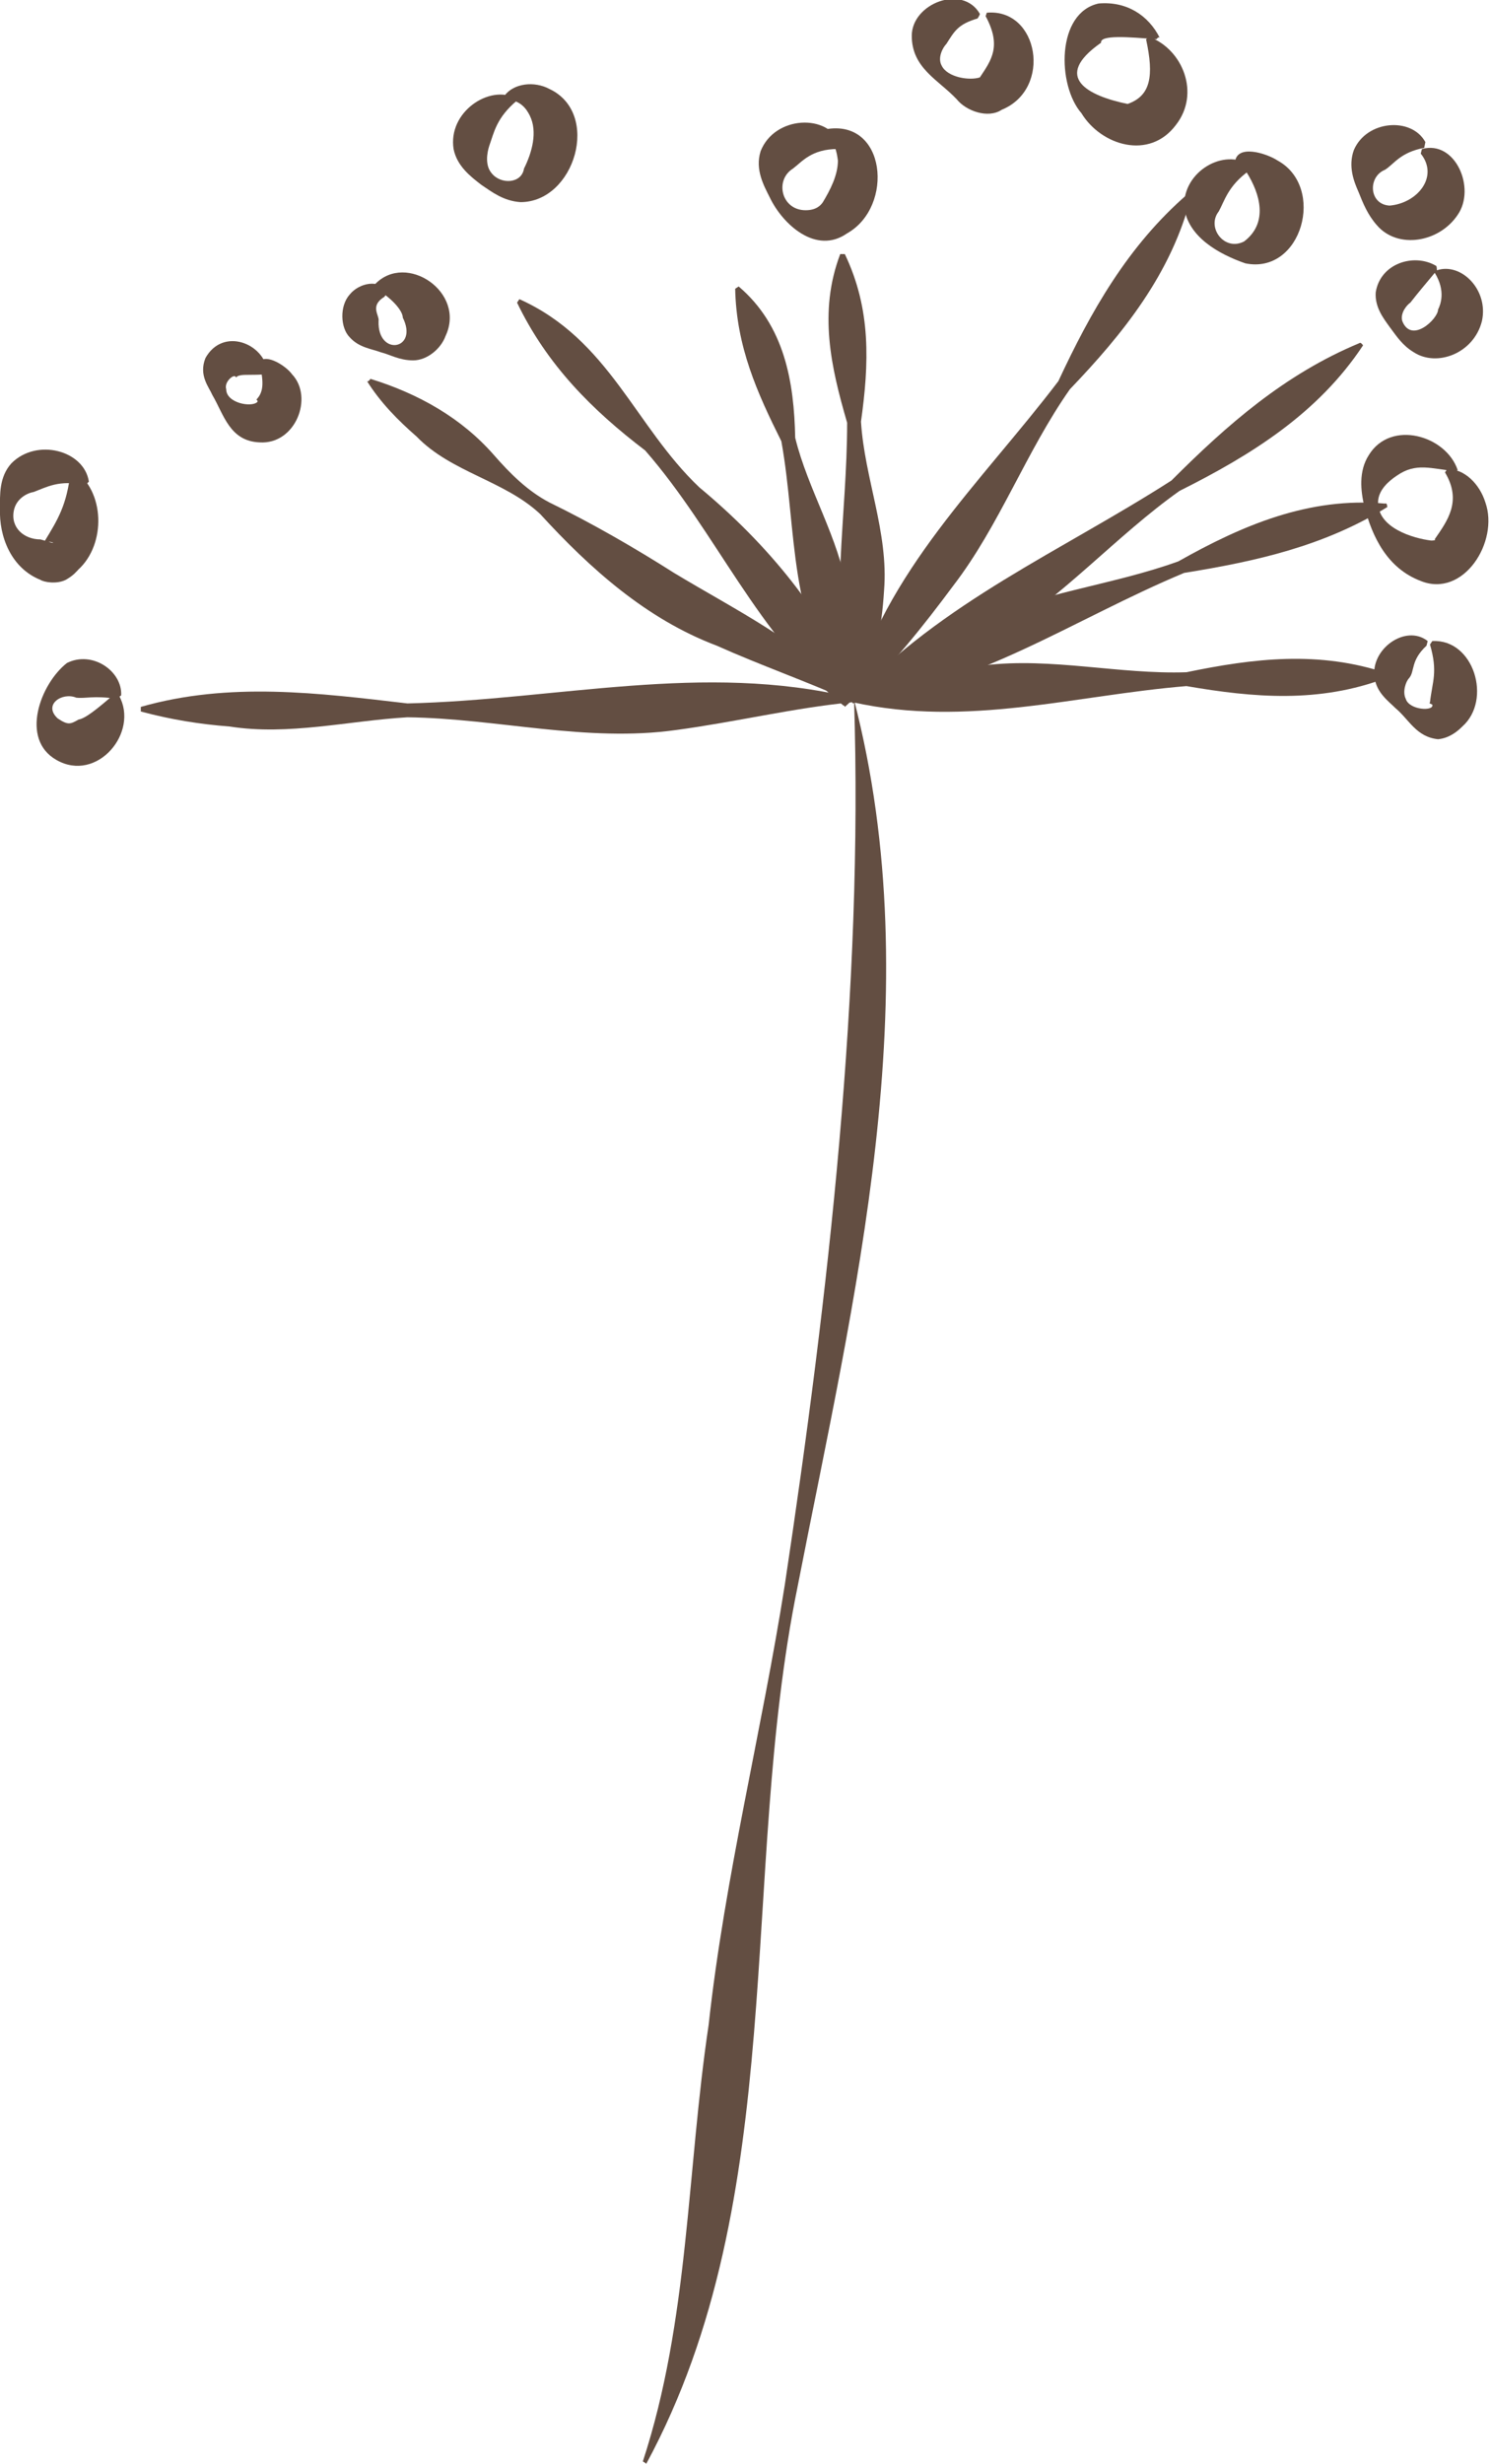
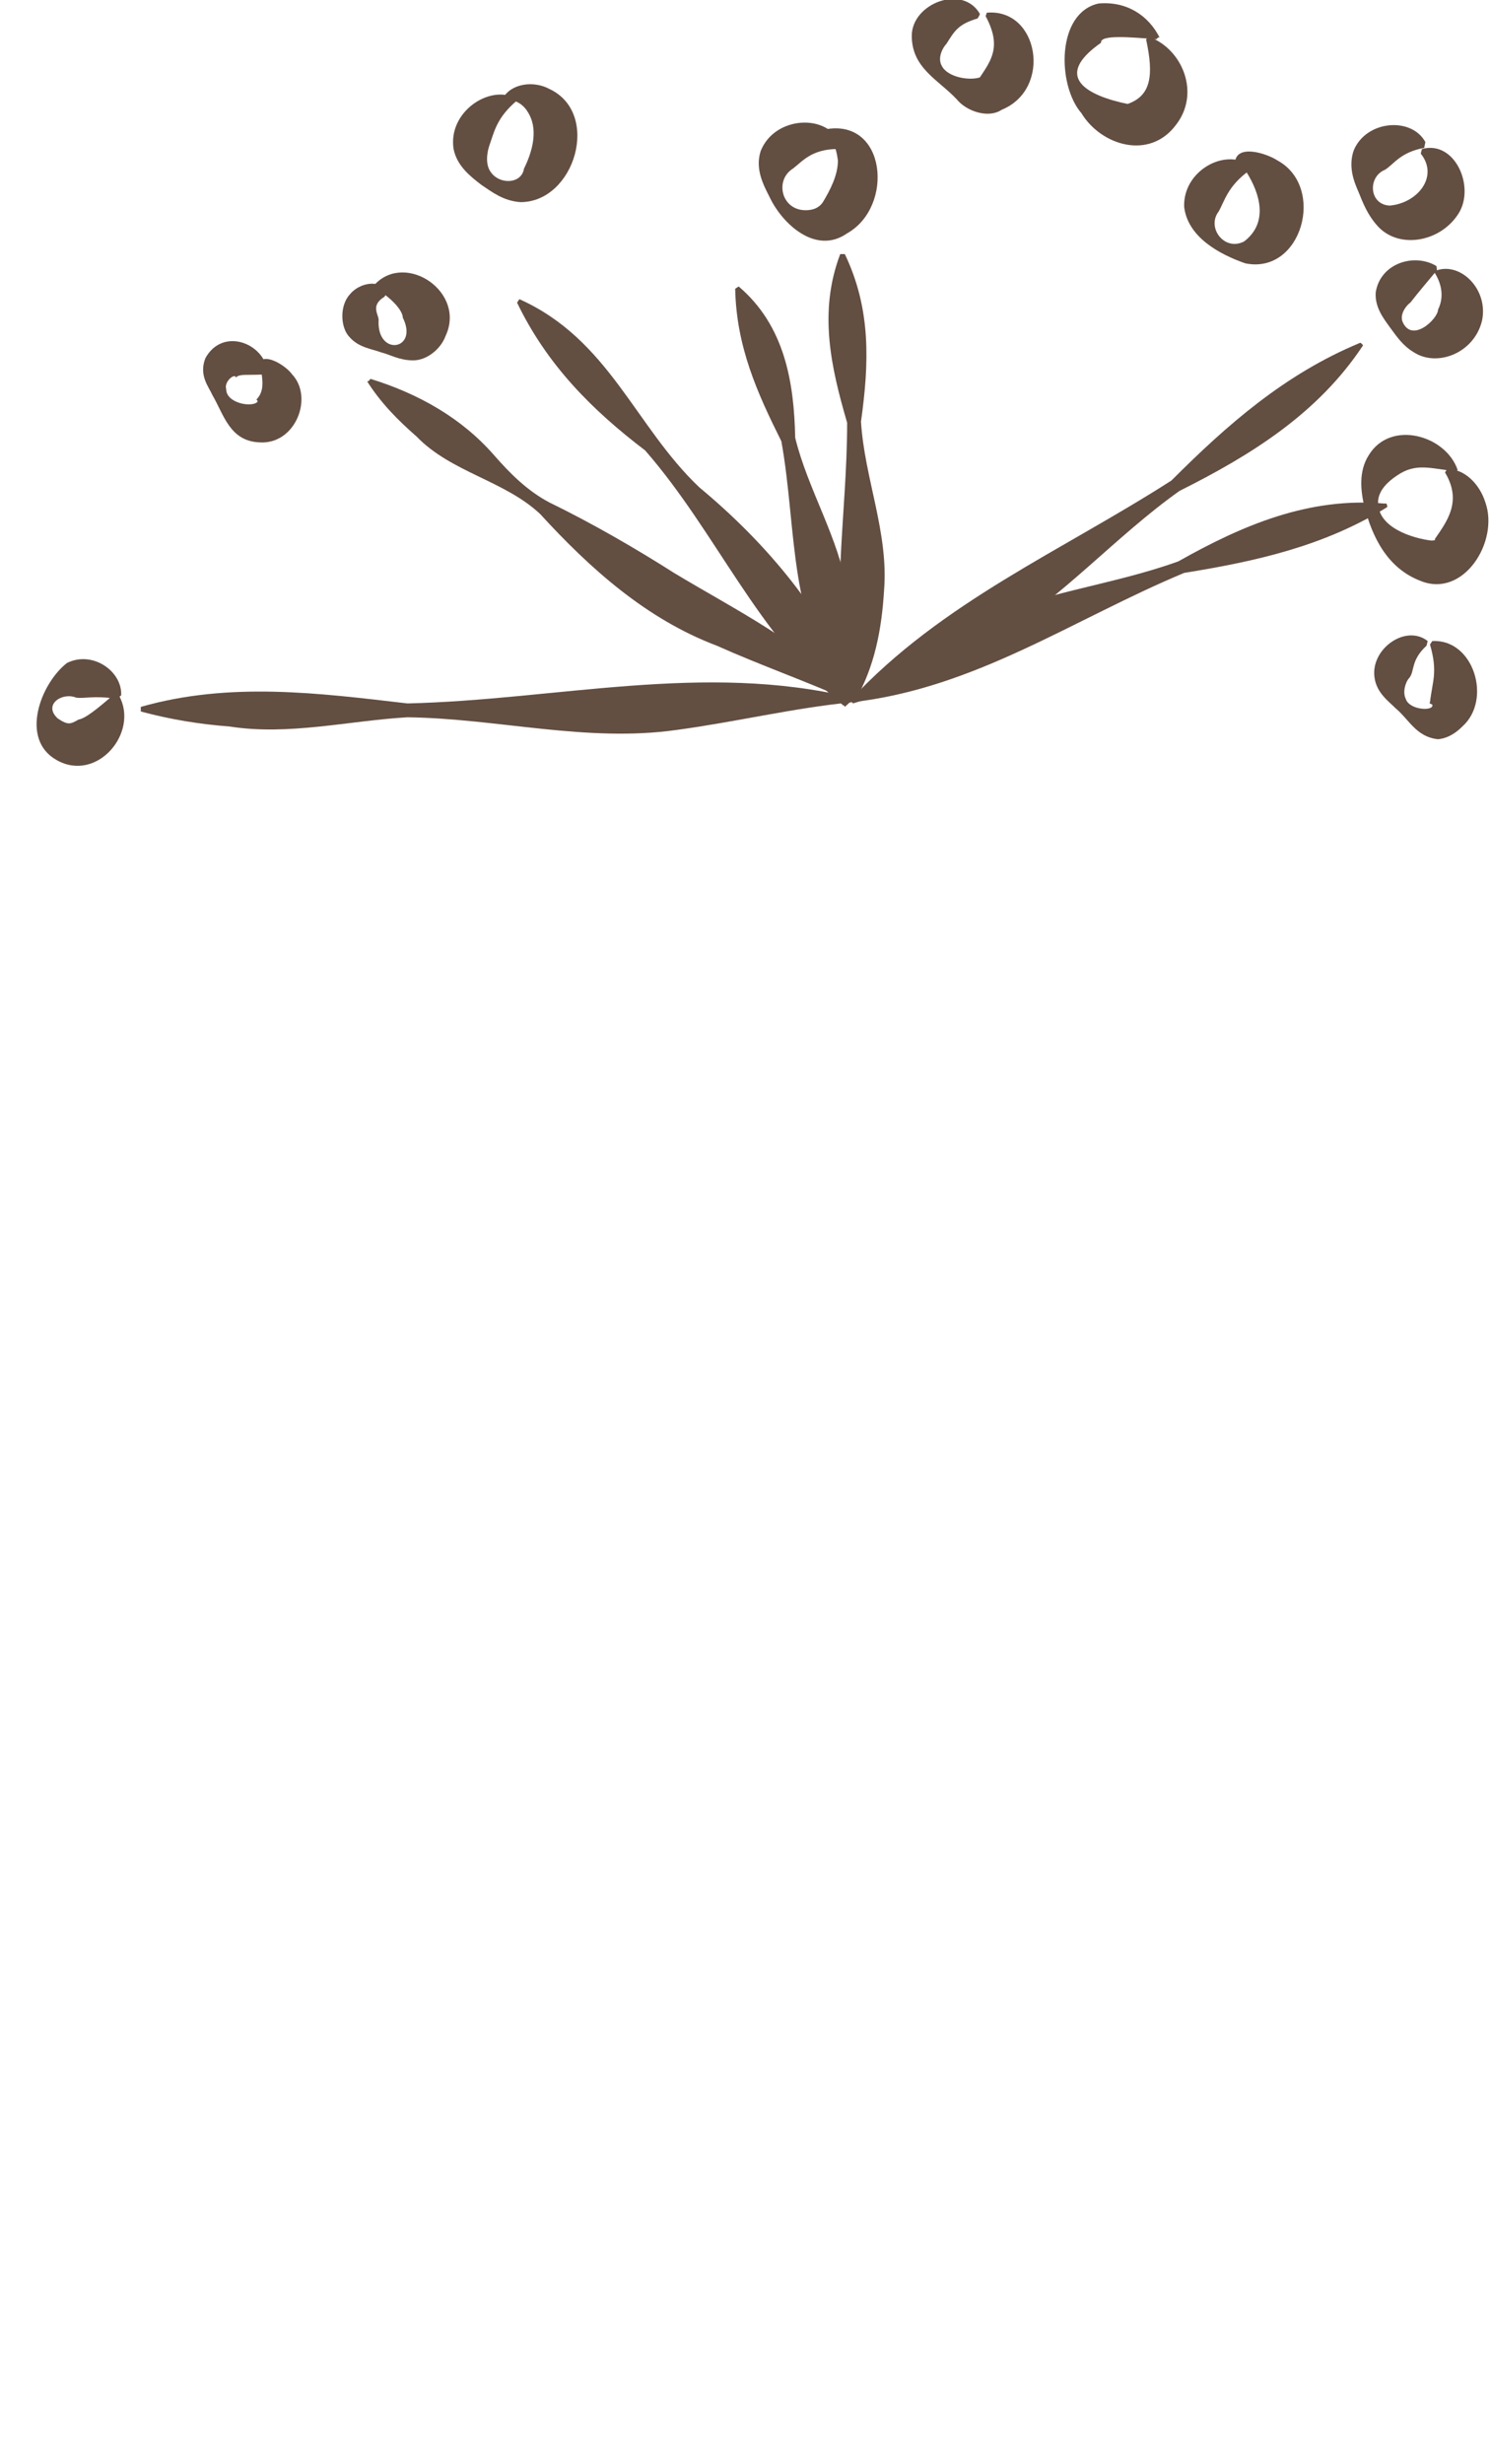
<svg xmlns="http://www.w3.org/2000/svg" version="1.1" id="Calque_1" x="0px" y="0px" viewBox="0 0 129.1 213.3" style="enable-background:new 0 0 129.1 213.3;" xml:space="preserve">
  <style type="text/css">
	.st0{fill:#634E42;}
</style>
  <g>
-     <path class="st0" d="M74,60.6c6.6,25.5,0,51.7-4.9,76.8c-5.1,25-0.6,52.8-13.1,75.9c0,0-0.3-0.2-0.3-0.2c4-12.2,3.8-25.1,5.7-37.8   c1.4-12.8,4.6-25.4,6.6-38.1C71.8,112,74.8,85.6,74,60.6L74,60.6z" />
-     <path class="st0" d="M120.1,58.7c-5.8,2.2-11.5,1.7-17.3,0.7c-9.7,0.8-19,3.6-28.9,1.4c0,0,0-0.4,0-0.4c3.7-1.6,7.6-2.4,11.4-2.8   c5.8-0.7,11.7,0.8,17.5,0.6c5.8-1.2,11.5-1.9,17.4,0.1C120.1,58.3,120.1,58.7,120.1,58.7L120.1,58.7z" />
    <path class="st0" d="M45,25.9c7.8,3.5,10,11,15.6,16.3c5.9,4.9,10.8,10.8,13.8,17.9c0,0-1.2,1.1-1.2,1.1c-0.3-0.7-1.7-2-1-2.3   c0.7,0.3,1.4,0.8,2.1,1.1l-1.2,1.1C65.6,55,62.1,46.1,55.9,39c-4.6-3.5-8.5-7.4-11.1-12.8C44.8,26.2,45,25.9,45,25.9L45,25.9z" />
-     <path class="st0" d="M103.2,17c-1.7,6.7-5.9,11.9-10.5,16.7c-3.8,5.4-6.1,11.8-10.1,17c-2.6,3.5-5.3,6.9-8.6,10   c0,0-0.3-0.2-0.3-0.2c3-11.1,11.3-18.7,18-27.5c2.8-6,6-11.7,11.2-16.2C102.9,16.8,103.2,17,103.2,17L103.2,17z" />
    <path class="st0" d="M120.2,43.9c-5.5,3.4-11.4,4.7-17.6,5.7c-9.6,4-18.1,10-28.8,11.2c0,0-0.2-0.3-0.2-0.3   c3.3-2.8,6.9-4.8,10.7-6.5c5.6-2.7,12-3.3,17.8-5.4c5.5-3.1,11.3-5.6,17.9-5C120.2,43.5,120.2,43.9,120.2,43.9L120.2,43.9z" />
    <path class="st0" d="M12.2,61.2c7.7-2.2,15.4-1.2,23.1-0.3c12.9-0.3,25.7-3.6,38.5-0.5c0,0,0,0.4,0,0.4c-5.1,0.5-10,1.7-15.2,2.4   c-7.8,1.1-15.5-1-23.3-1.1c-5.1,0.3-10.3,1.6-15.4,0.8c-2.6-0.2-5.1-0.6-7.7-1.3L12.2,61.2L12.2,61.2z" />
    <path class="st0" d="M32.1,32.8c4.2,1.3,7.9,3.4,10.7,6.6c1.4,1.6,2.9,3.1,4.8,4.1c3.7,1.8,7.5,4,10.8,6.1   c5.3,3.2,11.3,6.1,15.5,10.8c0,0-0.2,0.3-0.2,0.3c-3.8-1.7-7.8-3.1-11.6-4.8c-6.1-2.3-11-6.7-15.3-11.4c-3.1-2.9-7.7-3.6-10.7-6.7   c-1.6-1.4-3.1-2.9-4.3-4.8C31.9,33.1,32.1,32.8,32.1,32.8L32.1,32.8z" />
    <path class="st0" d="M64,24.8c4,3.4,4.8,8.3,4.9,13.1c1.1,4.5,3.8,8.7,4.5,13.3c0.5,3,0.8,6.1,0.6,9.4c0,0-0.4,0.1-0.4,0.1   c-5.4-6.5-4.5-14.8-5.9-22.5C65.6,34,63.8,30,63.7,25C63.7,25,64,24.8,64,24.8L64,24.8z" />
    <path class="st0" d="M118.1,29.9c-3.9,5.9-9.7,9.5-15.9,12.6c-5.5,3.9-10.1,9.2-15.9,12.7c-3.9,2.3-7.9,4.4-12.4,5.7l-0.2-0.3   c7.9-8.5,18.3-12.9,27.8-19c4.8-4.8,9.8-9.2,16.3-11.9C117.9,29.6,118.1,29.9,118.1,29.9L118.1,29.9z" />
    <path class="st0" d="M73.2,22c2.3,4.8,2.1,9.5,1.4,14.5c0.3,4.9,2.4,9.6,2,14.6c-0.2,3.3-0.8,6.7-2.6,9.7c0,0-0.4-0.1-0.4-0.1   c-1.8-8.2-0.2-15.9-0.2-24.1C72,31.8,70.9,27,72.8,22C72.8,22,73.2,22,73.2,22L73.2,22z" />
    <path class="st0" d="M123.6,55.9c-1.4,1.3-1,2.2-1.5,2.8c-0.3,0.3-0.6,1.2-0.3,1.8c0.3,1,2.5,1.1,2.3,0.5c-0.2-0.1-0.3-0.1-0.2-0.2   c0.2-1.8,0.7-2.6,0-5c0,0,0.2-0.3,0.2-0.3c3.6-0.2,5.2,5.1,2.6,7.4c-0.4,0.4-1.1,1-2.1,1.1c-1.9-0.2-2.5-1.7-3.7-2.7   c-0.6-0.6-1.6-1.3-1.8-2.6c-0.4-2.5,2.7-4.7,4.6-3.2L123.6,55.9L123.6,55.9z" />
    <path class="st0" d="M10.1,60.5c-2-0.3-2.7,0-3.5-0.1c-1.2-0.5-2.9,0.6-1.6,1.8c0.9,0.6,1.1,0.5,1.8,0.1c0.6-0.1,1.6-0.9,3.1-2.2   l0.4,0.1c1.8,3.2-1.9,7.6-5.4,5.6c-3.2-1.8-1.4-6.6,0.9-8.4c2.2-1.1,4.8,0.7,4.7,2.8L10.1,60.5L10.1,60.5z" />
    <path class="st0" d="M23,32.4c-1,0.1-1.8,0-2.2,0.1c-0.5,0.1-0.2,0.3-0.4,0.1c-0.2-0.2-1,0.5-0.8,1.1c0,1.2,2.2,1.6,2.7,1.1   c0.1-0.2-0.2-0.1,0-0.3c0.7-0.8,0.4-1.9,0.2-3.2c0.6-0.7,2.3,0.4,2.8,1.1c1.9,2,0.3,6.1-2.8,5.9c-2.6-0.1-3.1-2.4-4.1-4.1   c-0.3-0.7-1.2-1.7-0.6-3.2c1.5-2.7,5.1-1.3,5.4,1.2C23.2,32.1,23,32.4,23,32.4L23,32.4z" />
-     <path class="st0" d="M7.4,42c-2.3-0.5-3.4,0.2-4.5,0.6c-0.6,0.1-1.5,0.6-1.7,1.6c-0.3,1.5,0.9,2.5,2.3,2.5c0.4,0.1,0.9,0.3,1.1,0.3   c0.1,0-0.4-0.2-0.7,0c-0.2,0.1-0.1,0,0-0.2c1.1-1.8,1.9-3.1,2.2-5.9c0,0,0.3-0.2,0.3-0.2c2.7,1.8,2.8,6.4,0.4,8.6   c-0.2,0.2-0.4,0.5-1.1,0.9c-0.8,0.4-1.9,0.2-2.2,0C1,49.2-0.1,46.5,0,44c0-1.1-0.1-2.7,1-3.9c2.2-2.2,6.3-1.1,6.7,1.6L7.4,42   L7.4,42z" />
    <path class="st0" d="M33.3,25.7c-1.3,0.8-0.4,1.6-0.5,2.1c-0.1,3.1,3.5,2.5,2.1-0.3C34.9,27,34.2,26,32.6,25l-0.1-0.4   c2.7-2.8,7.9,0.7,6.1,4.5c-0.4,1.1-1.6,2.1-2.8,2.1c-1.2,0-2-0.5-2.8-0.7c-0.8-0.3-1.9-0.4-2.7-1.3c-0.8-0.8-0.9-2.7,0-3.7   c0.8-1,2.6-1.4,3.3-0.2L33.3,25.7L33.3,25.7z" />
    <path class="st0" d="M44.8,8.7c-1.8,1.5-2,2.8-2.4,3.9c-0.2,0.6-0.4,1.7,0.2,2.4c0.8,1,2.6,0.9,2.8-0.4c0.7-1.4,1.2-3.2,0.5-4.6   c-0.3-0.6-0.8-1.3-2-1.4l-0.2-0.3c0.8-1.1,2.6-1.3,3.9-0.6c4.5,2.1,2.2,9.8-2.5,9.8c-1.5-0.1-2.5-0.9-3.4-1.5   c-0.9-0.7-2.1-1.6-2.4-3.1c-0.5-3.2,3.1-5.6,5.4-4.4L44.8,8.7L44.8,8.7z" />
    <path class="st0" d="M72.6,12.9c-2.3,0-3.1,1.1-3.9,1.7c-1.6,1-1,3.6,1.1,3.6c0.9,0,1.3-0.4,1.5-0.7c0.6-1,1.3-2.3,1.3-3.6   c-0.1-0.7-0.2-1.5-1.1-2.3l0-0.4c5.3-1,6,6.7,1.9,9c-2.7,1.9-5.6-0.8-6.7-3.1c-0.5-1-1.3-2.4-0.8-4c1.2-3.1,5.9-3.3,6.9-0.6   L72.6,12.9L72.6,12.9z" />
    <path class="st0" d="M108.2,14.8c-1.8,1.3-2.1,2.6-2.6,3.5c-1.1,1.4,0.5,3.5,2.2,2.6c2.1-1.6,1.4-4.1,0.2-6c-0.3-0.6-0.4-0.8-1-0.8   c0.1-1.7,2.8-0.8,3.7-0.2c4.2,2.3,2.1,9.9-2.8,8.9c-2.3-0.8-5-2.3-5.3-4.9c-0.1-3.1,3.5-5.1,5.7-3.6L108.2,14.8L108.2,14.8z" />
    <path class="st0" d="M124.5,23.4c-1,1.2-1.6,1.9-2.3,2.8c-0.3,0.2-0.9,0.9-0.7,1.6c0.8,2,3.1-0.2,3.1-1c0.2-0.4,0.7-1.6-0.3-3.2   L124.5,23.4c2.1-0.7,4.5,1.7,3.9,4.4c-0.7,2.8-3.9,4-5.9,2.7c-1-0.6-1.5-1.4-2.1-2.2c-0.5-0.7-1.3-1.7-1.2-3   c0.4-2.5,3.3-3.4,5.2-2.3C124.5,23,124.5,23.4,124.5,23.4L124.5,23.4z" />
    <path class="st0" d="M126.2,40.8c-2.2-0.2-3.5-0.8-5.2,0.4c-0.6,0.4-1.6,1.2-1.6,2.3c0,2.2,3,3.1,4.6,3.3c0.4,0,0.4-0.1,0.3-0.1   c1.1-1.6,2.4-3.3,0.9-5.8c0,0,0.2-0.3,0.2-0.3c1.5,0,2.8,1.3,3.3,2.9c1.2,3.4-1.9,8.3-5.6,6.8c-2.9-1.1-4.2-3.8-4.9-6.5   c-0.3-1.3-0.5-3,0.4-4.4c1.9-3.1,6.7-1.7,7.7,1.3C126.4,40.5,126.2,40.8,126.2,40.8L126.2,40.8z" />
    <path class="st0" d="M84.7,1.6c-1.7,0.5-2,1.1-2.7,2.2c-0.3,0.3-0.8,1.2-0.4,1.9c0.5,1,2.4,1.3,3.3,1c1-1.5,1.9-2.7,0.5-5.3   c0,0,0.1-0.3,0.1-0.3c4.5-0.4,5.7,6.6,1.3,8.4c-1.2,0.8-3.1,0.1-3.9-0.9c-1.6-1.7-3.9-2.7-3.9-5.5c0-2.8,4.4-4.5,5.9-1.9   C84.9,1.3,84.7,1.6,84.7,1.6L84.7,1.6z" />
    <path class="st0" d="M100.2,3.4c-2.4-0.2-4.9-0.4-4.8,0.3c-4.3,3-1.1,4.6,2.3,5.3c2-0.7,2.3-2.4,1.6-5.6c0,0,0.3-0.2,0.3-0.2   c2.9,1.1,4.4,4.9,2.3,7.6c-2.3,3.1-6.5,1.8-8.2-1c-2.1-2.4-2.2-8.7,1.5-9.5c2.4-0.2,4.3,1,5.3,3C100.4,3.1,100.2,3.4,100.2,3.4   L100.2,3.4z" />
    <path class="st0" d="M123.4,12.8c-2.1,0.4-2.6,1.4-3.4,1.9c-1.5,0.6-1.4,3,0.4,3.1c2.4-0.2,4.3-2.5,2.7-4.5c0,0,0.1-0.4,0.1-0.4   c2.9-0.8,4.7,3.4,3.1,5.7c-1.6,2.4-5.2,3-7,0.9c-0.8-0.9-1.2-1.9-1.6-2.9c-0.4-0.9-0.9-2.2-0.4-3.6c1.1-2.6,5-2.9,6.2-0.7   L123.4,12.8L123.4,12.8z" />
  </g>
</svg>